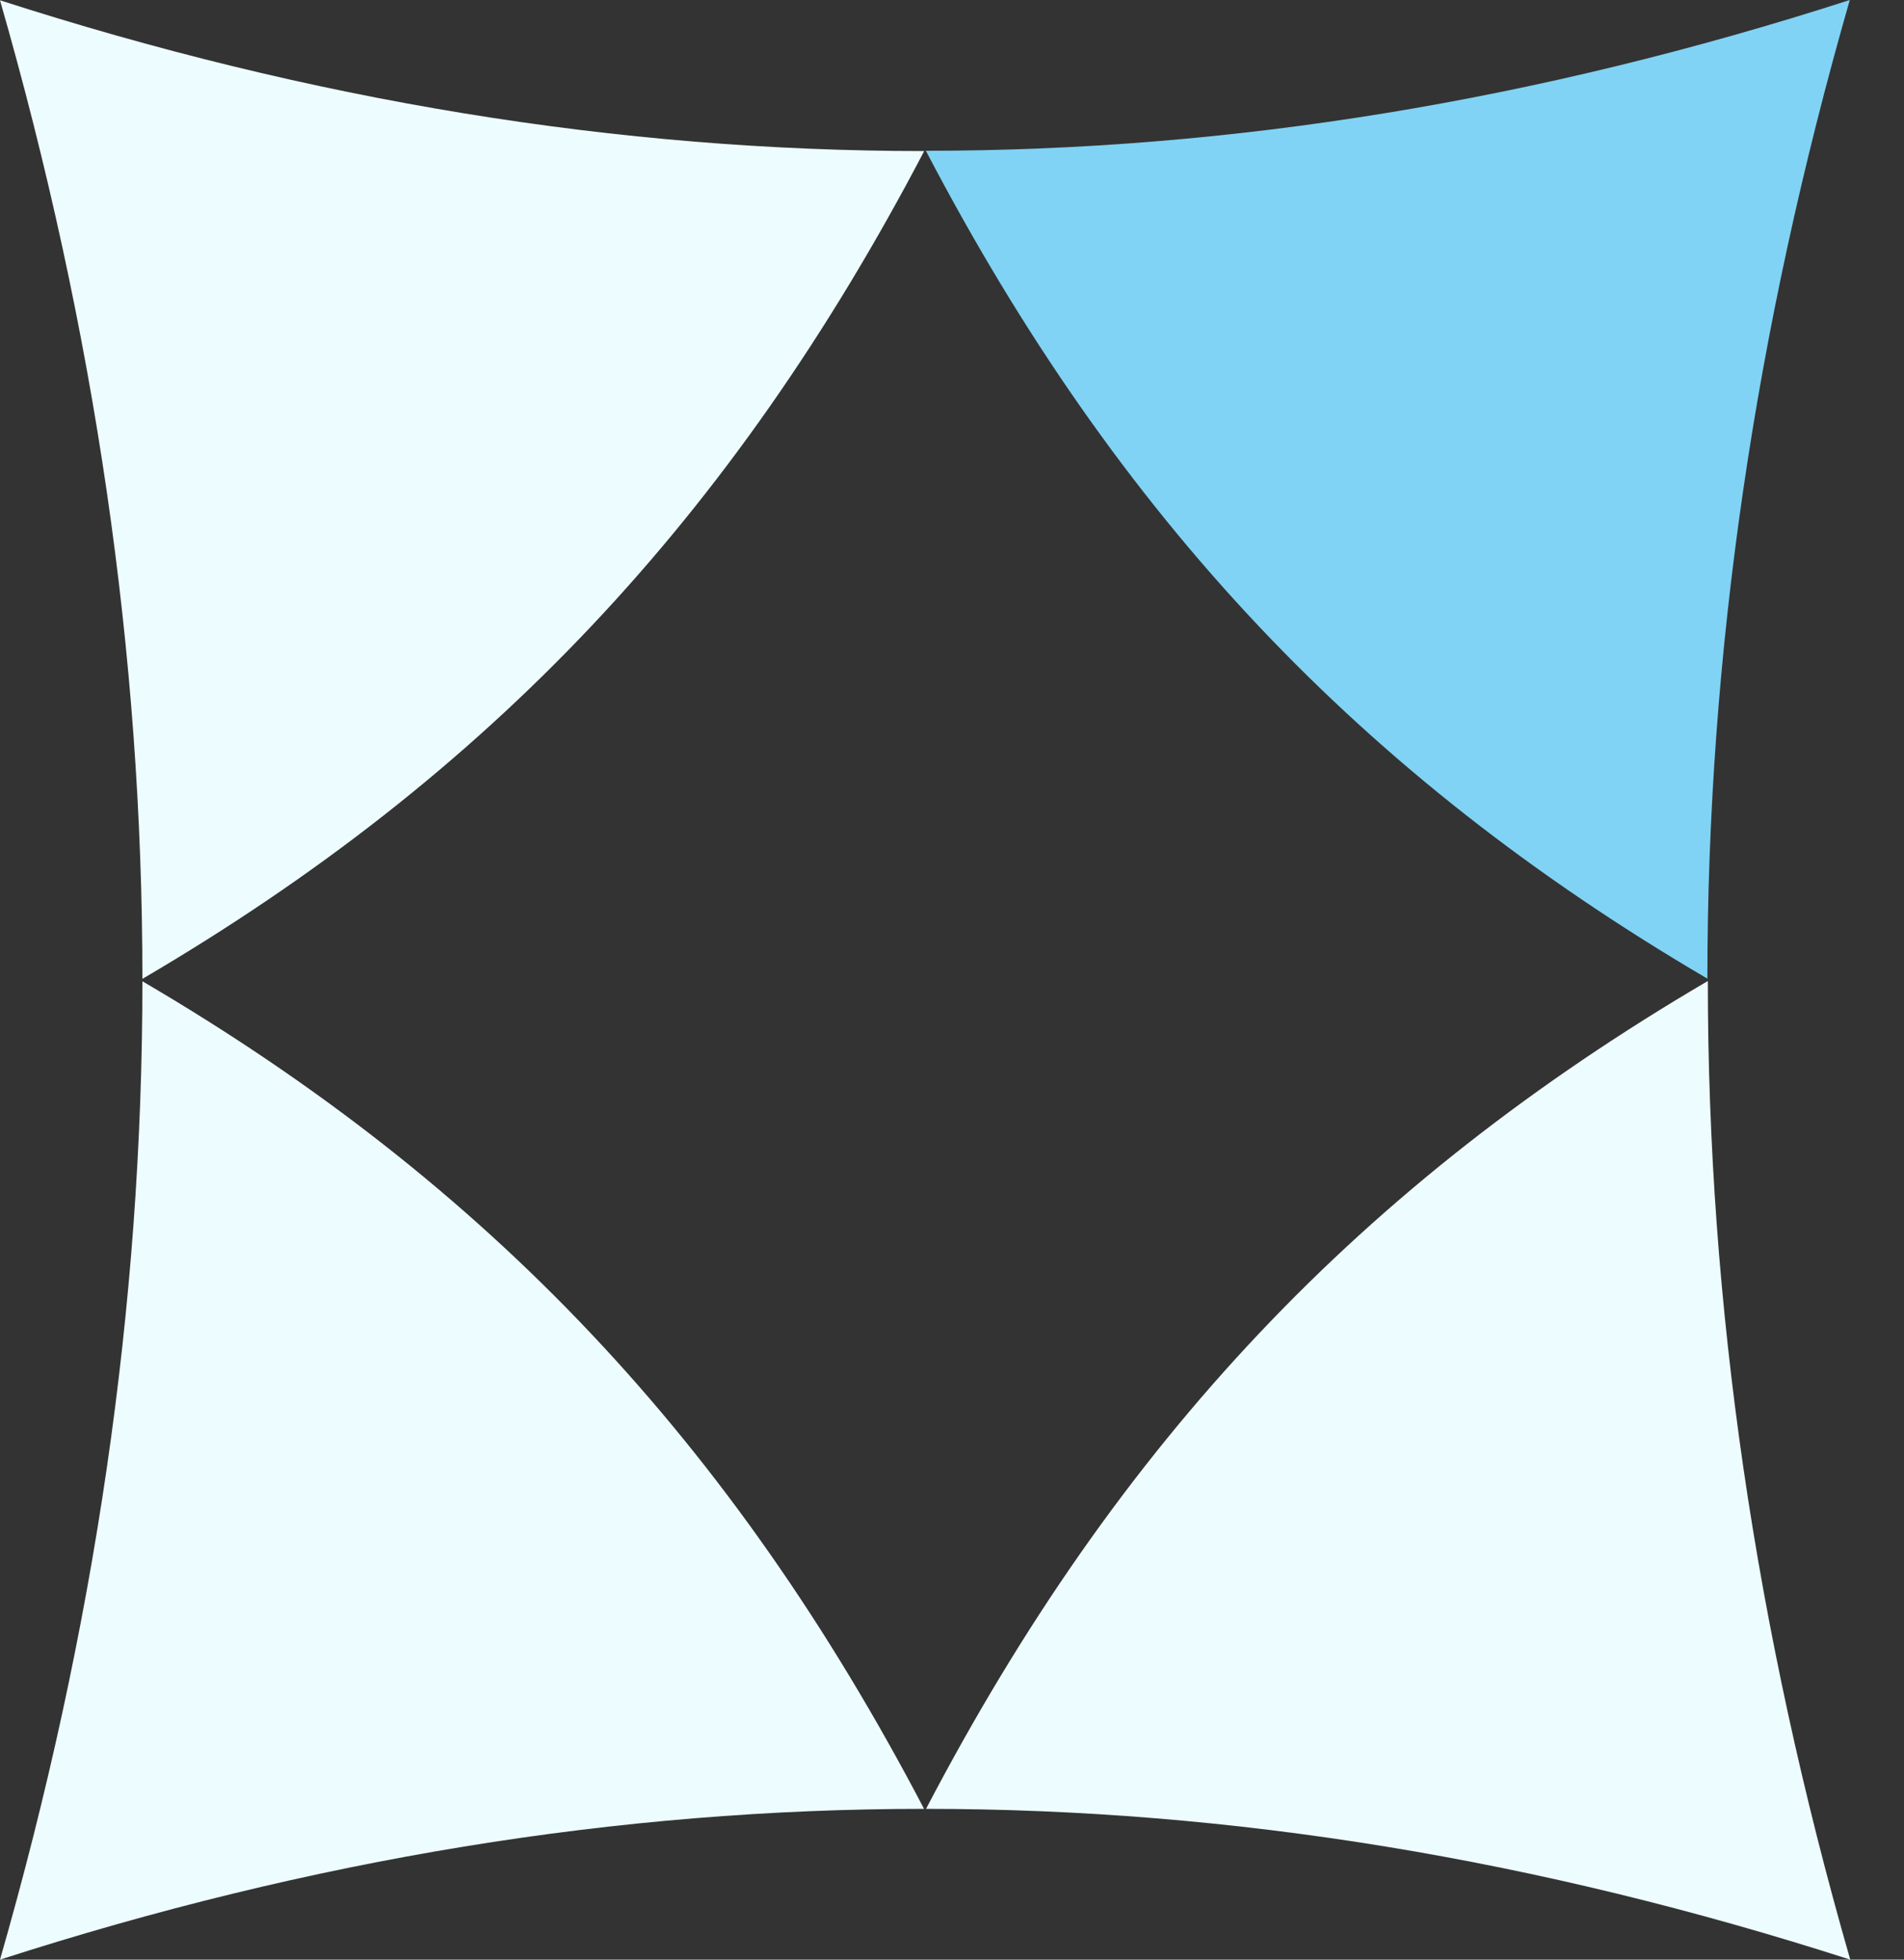
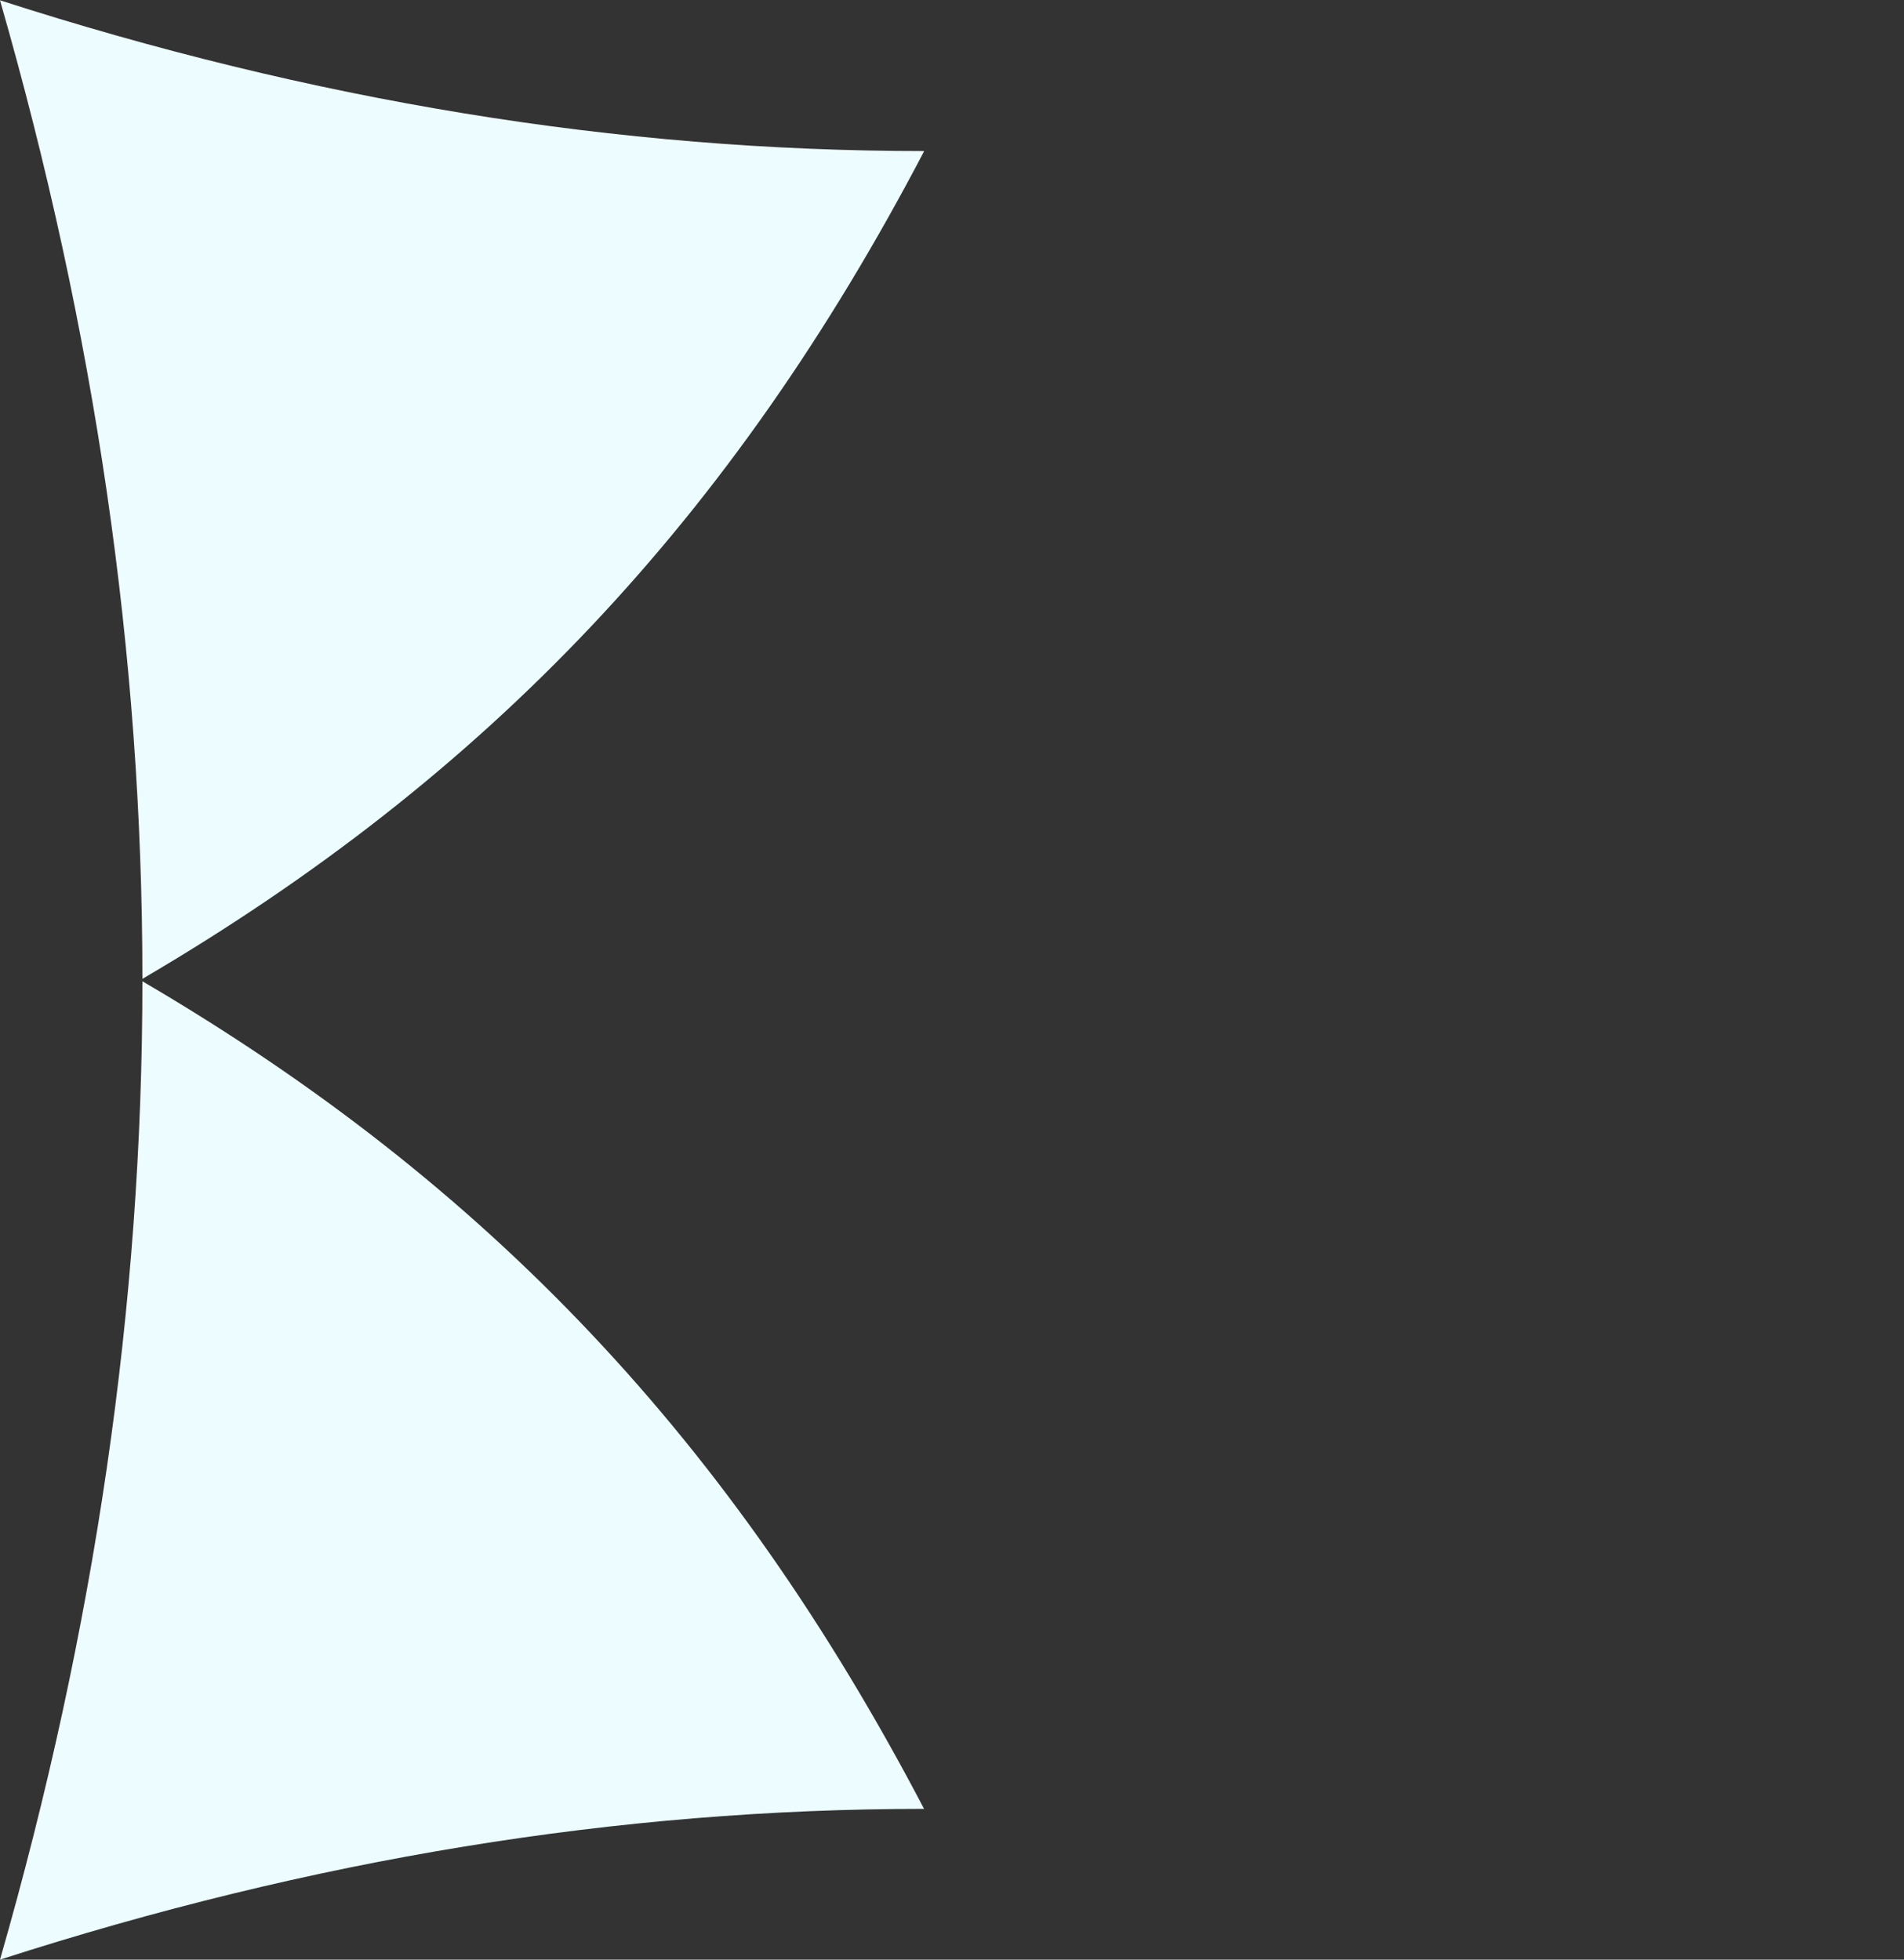
<svg xmlns="http://www.w3.org/2000/svg" width="34" height="35" viewBox="0 0 34 35" fill="none">
  <rect x="0" y="0" width="34" height="35" fill="#333333" stroke="none" />
-   <path d="M16.536 2.698C19.958 9.245 24.308 13.854 30.489 17.479C30.489 11.691 31.337 5.898 33.032 0C27.464 1.796 22 2.693 16.531 2.693" fill="#80D3F4" />
-   <path d="M16.539 32.307C22.008 32.307 27.476 33.209 33.04 35C31.345 29.107 30.497 23.314 30.497 17.521C24.316 21.146 19.961 25.755 16.539 32.302" fill="#EDFCFF" />
  <path d="M16.501 2.698C11.032 2.698 5.568 1.8 0 0.005C1.695 5.903 2.543 11.691 2.543 17.483C8.724 13.859 13.074 9.25 16.501 2.703" fill="#EDFCFF" />
  <path d="M2.543 17.521C2.543 23.309 1.695 29.102 0 35C5.568 33.204 11.037 32.307 16.501 32.307C13.074 25.759 8.724 21.146 2.543 17.526" fill="#EDFCFF" />
</svg>